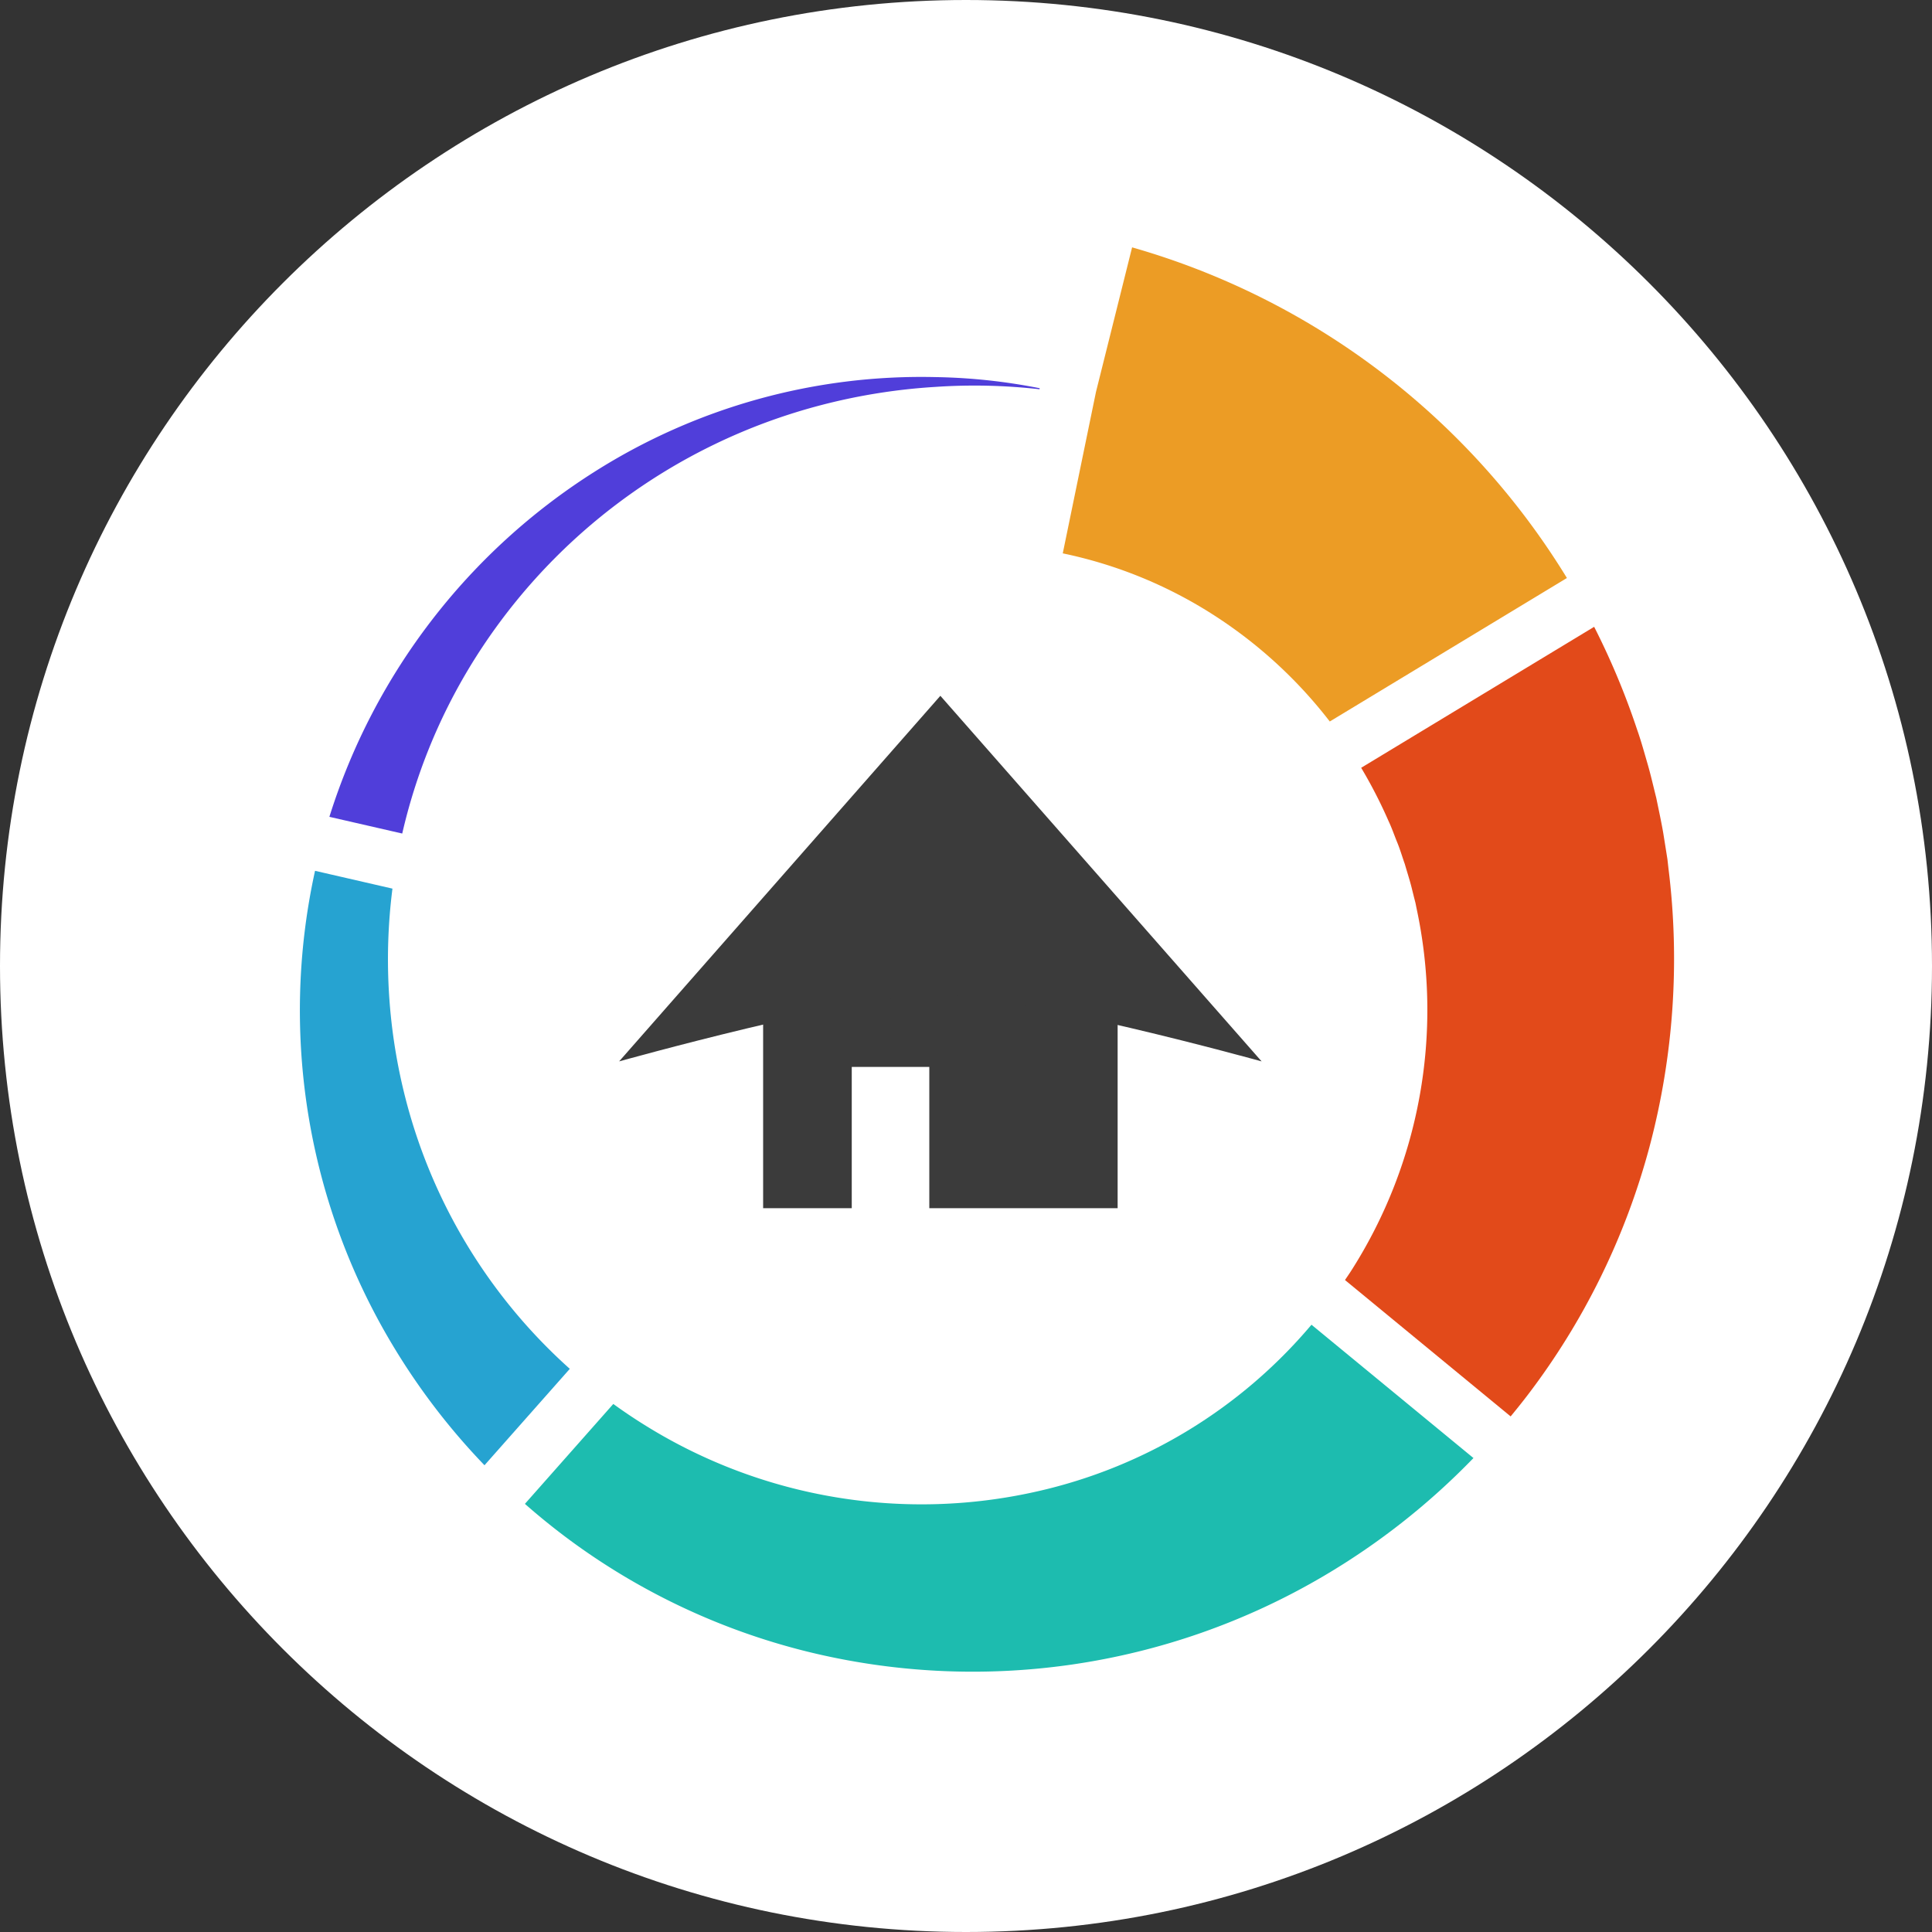
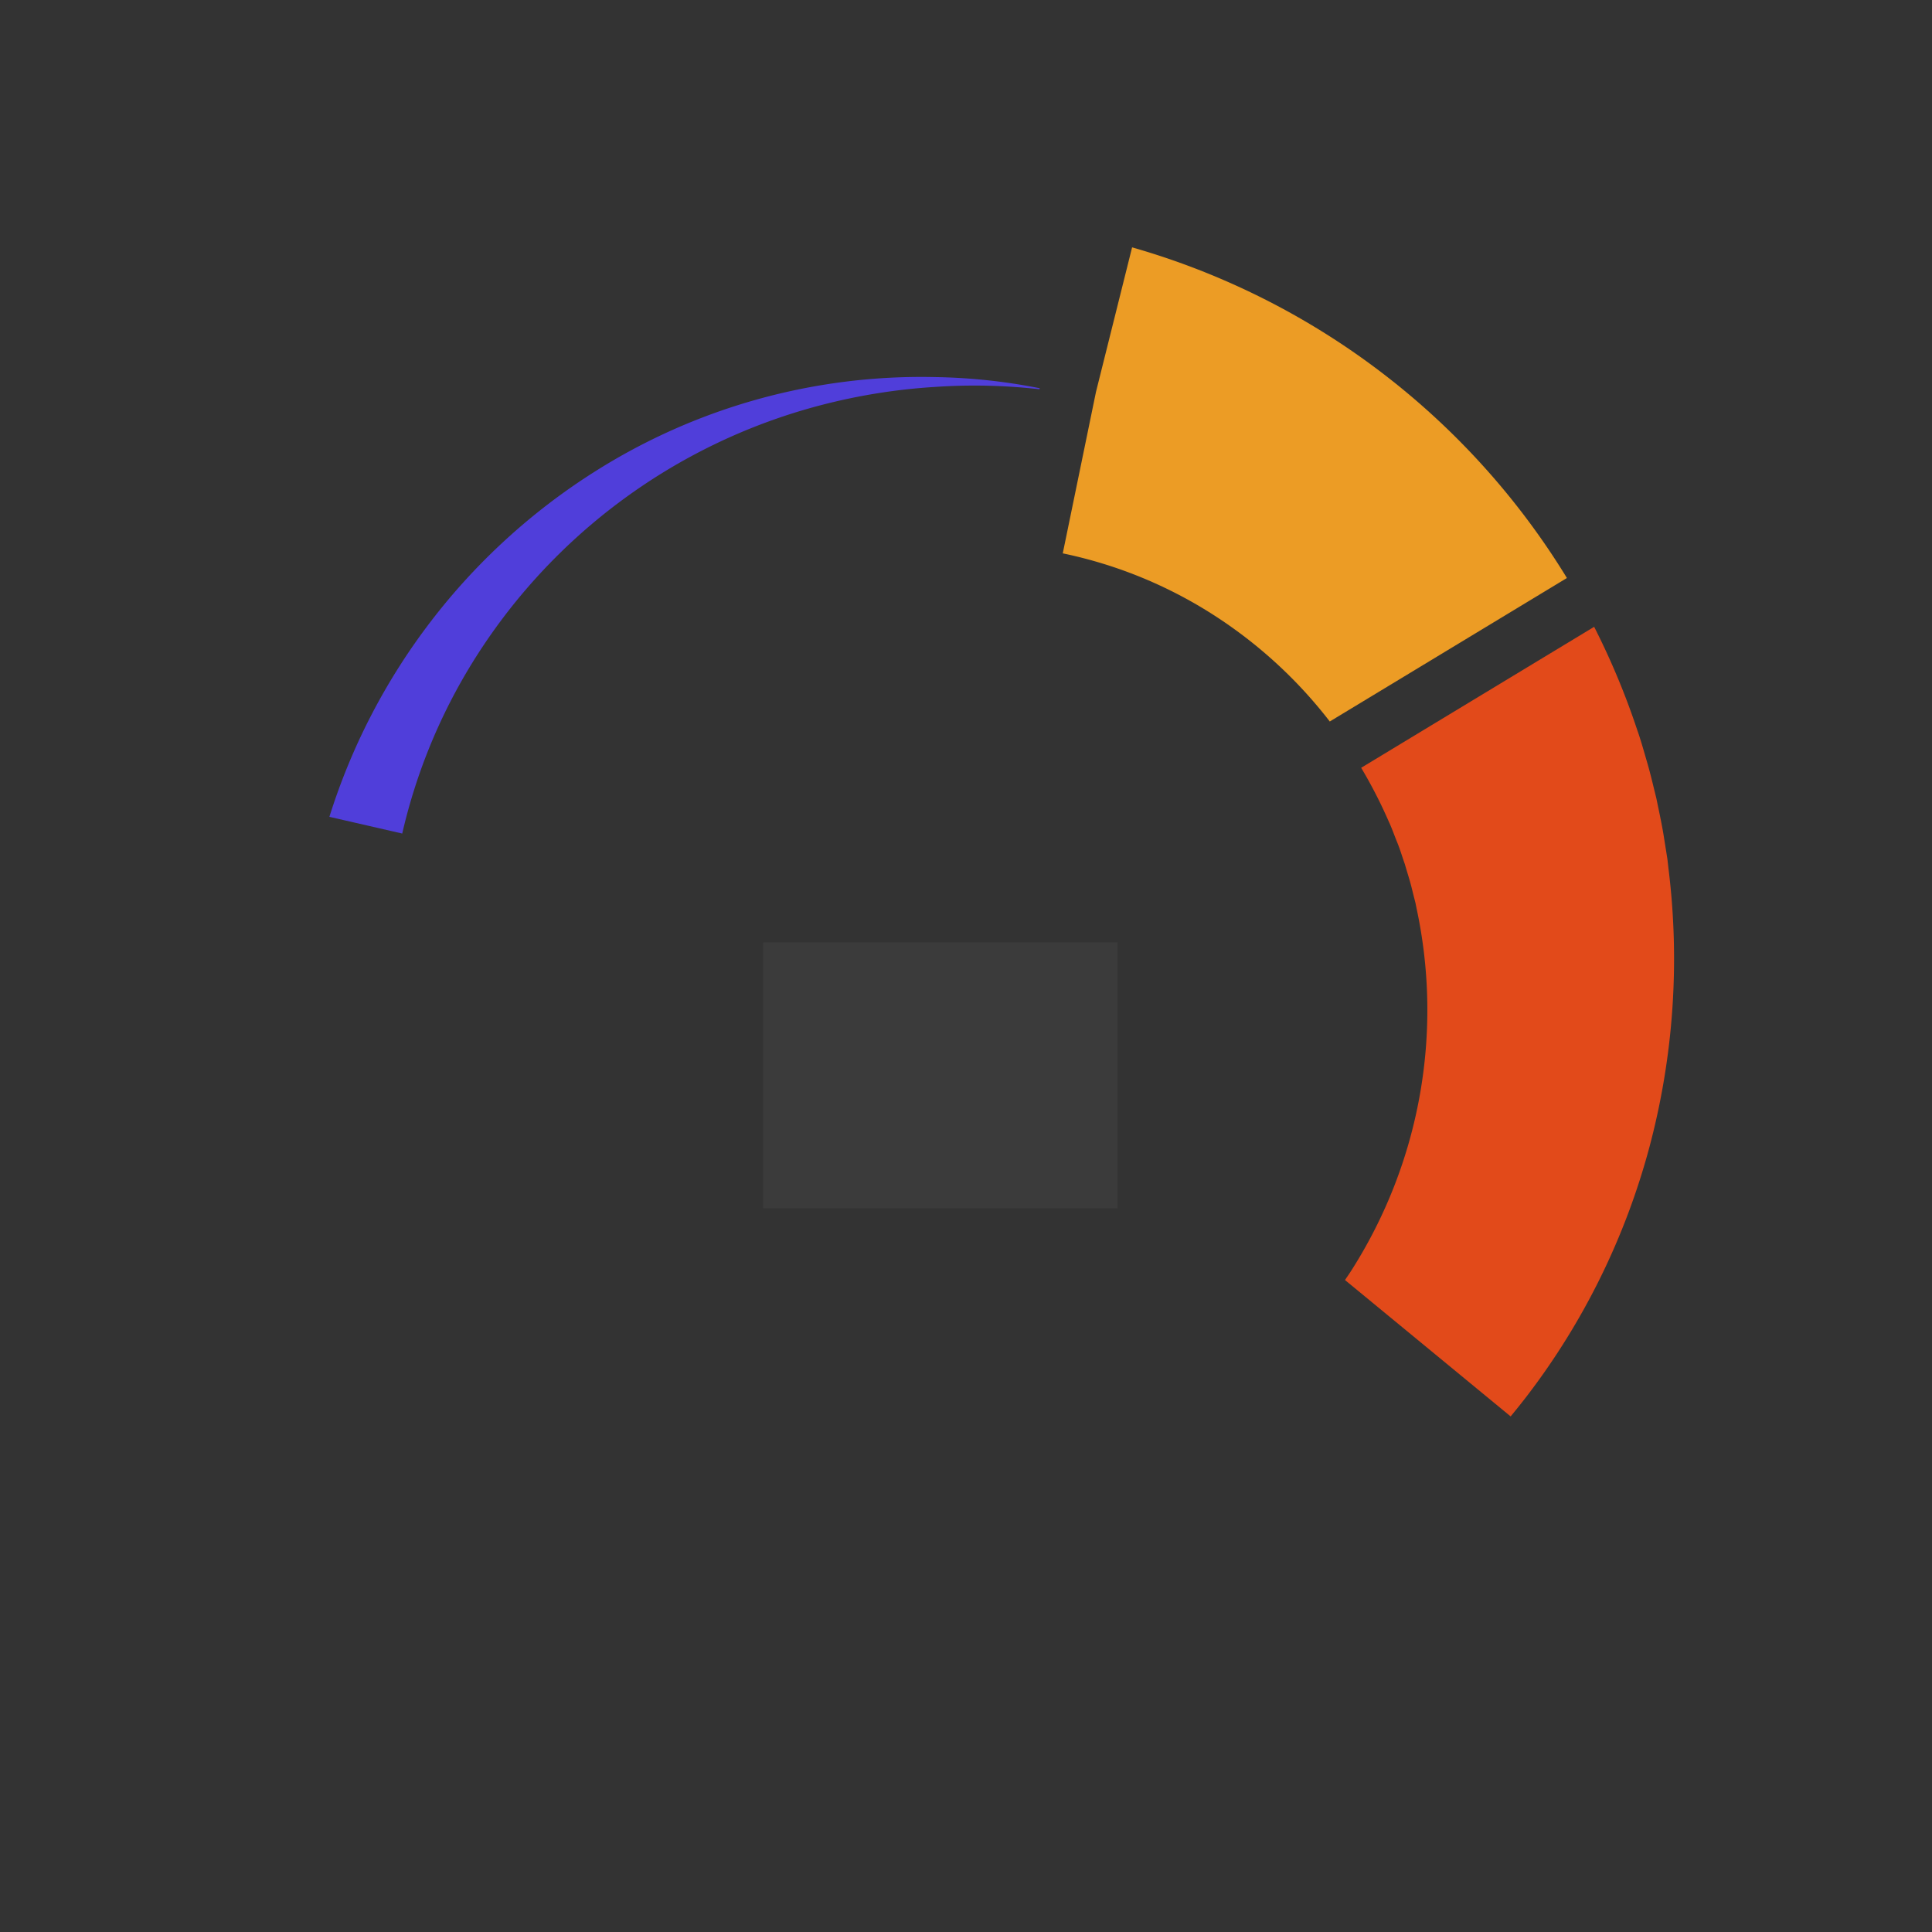
<svg xmlns="http://www.w3.org/2000/svg" width="153" height="153" viewBox="0 0 153 153">
  <rect x="0" y="0" width="153" height="153" fill="#333333" stroke="none" />
  <g>
    <g>
-       <path fill="#fff" d="M76.5 0C118.75 0 153 34.25 153 76.5S118.75 153 76.5 153 0 118.75 0 76.5 34.25 0 76.5 0z" />
-     </g>
+       </g>
    <g>
      <path fill="#503eda" d="M31.854 66.01a44.855 44.855 0 0 1 5.192-12.935 46.167 46.167 0 0 1 28.006-21 47.218 47.218 0 0 1 9.036-1.436c2.745-.186 5.5-.123 8.233.187l.017-.081a45.987 45.987 0 0 0-8.265-.882A48.337 48.337 0 0 0 47.1 37.349a50.061 50.061 0 0 0-21.015 27.338z" />
    </g>
    <g>
-       <path fill="#26a3d1" d="M38.368 116.037l6.756-7.635a43.11 43.11 0 0 1-13.126-21.875 44.357 44.357 0 0 1-.919-16.155l-6.13-1.41a51.515 51.515 0 0 0 6.364 37.927 52.813 52.813 0 0 0 7.055 9.148z" />
-     </g>
+       </g>
    <g>
      <path fill="#ec9c25" d="M86.793 31.039l-2.63 12.783a35.472 35.472 0 0 1 12.231 5.066 36.541 36.541 0 0 1 8.915 8.249l18.779-11.363a59.523 59.523 0 0 0-34.434-26.185z" />
    </g>
    <g>
      <path fill="#e24a1a" d="M132.048 68.047l-.11-.695-.222-1.39c-.16-.925-.362-1.843-.55-2.765-.23-.91-.436-1.832-.7-2.737-.264-.905-.512-1.816-.828-2.705a58.983 58.983 0 0 0-3.393-8.116l-18.45 11.164a38.02 38.02 0 0 1 2.176 4.236c.258.546.45 1.117.68 1.676.23.56.396 1.141.6 1.712.167.581.355 1.16.509 1.746l.22.885.114.443.09.448a38.363 38.363 0 0 1-5.17 28.67c-.161.253-.335.5-.5.75l13.118 10.8c.45-.546.895-1.1 1.325-1.662a56.418 56.418 0 0 0 9.66-19.647 57.95 57.95 0 0 0 1.51-22.11z" />
    </g>
    <g>
-       <path fill="#1dbcaf" d="M103.859 104.908a39.87 39.87 0 0 1-21.6 13.172 41.417 41.417 0 0 1-31.06-5.137 41.508 41.508 0 0 1-2.63-1.76l-7 7.912a53.439 53.439 0 0 0 3.5 2.829 53.22 53.22 0 0 0 18.715 8.834 54.754 54.754 0 0 0 41.04-5.948 55.995 55.995 0 0 0 11.863-9.344z" />
-     </g>
+       </g>
    <g>
      <path fill="#3b3b3b" d="M60.434 74.623h28.074v21.056H60.434z" />
    </g>
    <g>
-       <path fill="#3b3b3b" d="M74.47 55.102L49.03 84.054s18.674-5.214 25-5.264c6.757-.053 25.88 5.264 25.88 5.264z" />
-     </g>
+       </g>
    <g>
-       <path fill="#fff" d="M67.453 84.492h6.141v11.405h-6.141z" />
-     </g>
+       </g>
  </g>
</svg>